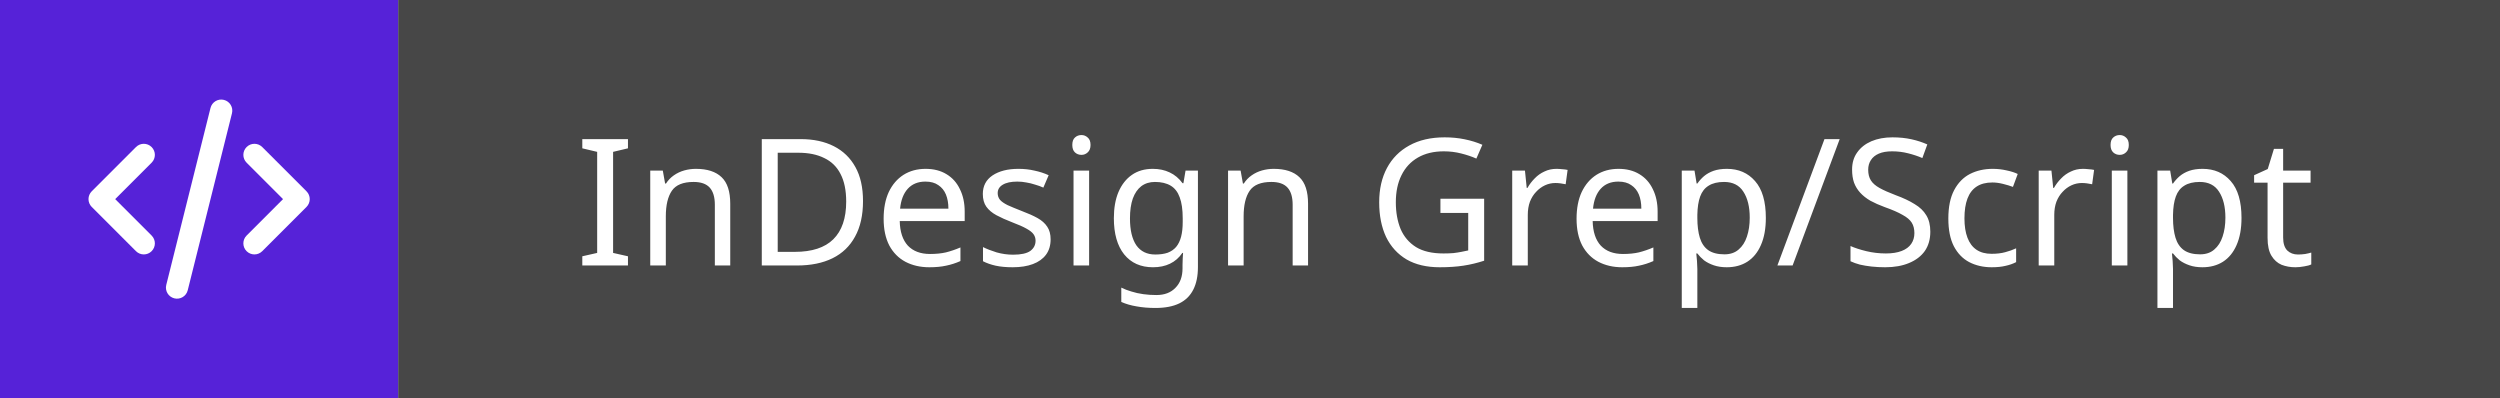
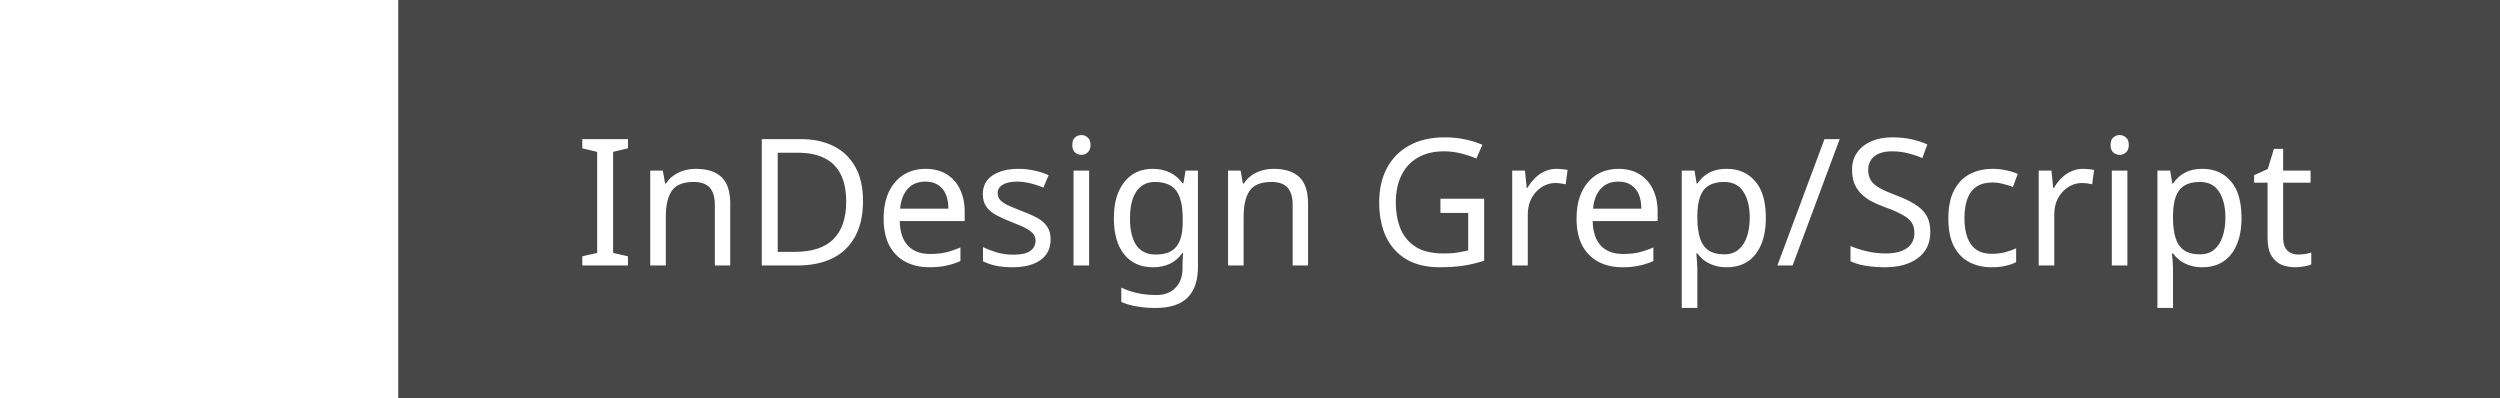
<svg xmlns="http://www.w3.org/2000/svg" width="226" height="36" viewBox="0 0 226 36" fill="none">
  <g filter="url(#filter0_b_640_4133)">
-     <rect width="36" height="36" fill="#5622D8" />
    <path fill-rule="evenodd" clip-rule="evenodd" d="M13.707 13.293C14.098 13.683 14.098 14.317 13.707 14.707L10.414 18L13.707 21.293C14.098 21.683 14.098 22.317 13.707 22.707C13.317 23.098 12.683 23.098 12.293 22.707L8.293 18.707C7.902 18.317 7.902 17.683 8.293 17.293L12.293 13.293C12.683 12.902 13.317 12.902 13.707 13.293Z" fill="white" />
    <path fill-rule="evenodd" clip-rule="evenodd" d="M22.293 13.293C22.683 12.902 23.317 12.902 23.707 13.293L27.707 17.293C28.098 17.683 28.098 18.317 27.707 18.707L23.707 22.707C23.317 23.098 22.683 23.098 22.293 22.707C21.902 22.317 21.902 21.683 22.293 21.293L25.586 18L22.293 14.707C21.902 14.317 21.902 13.683 22.293 13.293Z" fill="white" />
    <path fill-rule="evenodd" clip-rule="evenodd" d="M20.243 9.03C20.779 9.164 21.104 9.707 20.97 10.243L16.97 26.243C16.836 26.779 16.294 27.104 15.758 26.97C15.222 26.836 14.896 26.294 15.03 25.758L19.03 9.758C19.164 9.222 19.707 8.896 20.243 9.03Z" fill="white" />
    <rect width="190" height="36" transform="translate(36)" fill="black" fill-opacity="0.72" />
    <path d="M56.768 24H52.64V23.168L53.984 22.864V13.728L52.64 13.408V12.576H56.768V13.408L55.424 13.728V22.864L56.768 23.168V24ZM62.91 15.264C63.934 15.264 64.707 15.515 65.23 16.016C65.752 16.507 66.014 17.307 66.014 18.416V24H64.622V18.512C64.622 17.819 64.467 17.301 64.158 16.96C63.849 16.619 63.363 16.448 62.702 16.448C61.752 16.448 61.096 16.715 60.734 17.248C60.371 17.781 60.19 18.549 60.19 19.552V24H58.782V15.424H59.918L60.126 16.592H60.206C60.398 16.293 60.633 16.048 60.91 15.856C61.198 15.653 61.513 15.504 61.854 15.408C62.195 15.312 62.547 15.264 62.91 15.264ZM78.016 18.176C78.016 19.456 77.776 20.528 77.296 21.392C76.827 22.256 76.15 22.907 75.264 23.344C74.379 23.781 73.307 24 72.049 24H68.865V12.576H72.385C73.537 12.576 74.534 12.789 75.376 13.216C76.219 13.643 76.87 14.272 77.329 15.104C77.787 15.925 78.016 16.949 78.016 18.176ZM76.496 18.224C76.496 17.211 76.326 16.379 75.984 15.728C75.654 15.077 75.163 14.597 74.513 14.288C73.873 13.968 73.094 13.808 72.177 13.808H70.305V22.768H71.856C73.403 22.768 74.561 22.389 75.329 21.632C76.107 20.864 76.496 19.728 76.496 18.224ZM83.672 15.264C84.408 15.264 85.037 15.424 85.56 15.744C86.093 16.064 86.499 16.517 86.776 17.104C87.064 17.68 87.208 18.357 87.208 19.136V19.984H81.336C81.357 20.955 81.603 21.696 82.072 22.208C82.552 22.709 83.219 22.96 84.072 22.96C84.616 22.96 85.096 22.912 85.512 22.816C85.939 22.709 86.376 22.56 86.824 22.368V23.6C86.387 23.792 85.955 23.931 85.528 24.016C85.101 24.112 84.595 24.16 84.008 24.16C83.197 24.16 82.477 23.995 81.848 23.664C81.229 23.333 80.744 22.843 80.392 22.192C80.051 21.531 79.88 20.725 79.88 19.776C79.88 18.837 80.035 18.032 80.344 17.36C80.664 16.688 81.107 16.171 81.672 15.808C82.248 15.445 82.915 15.264 83.672 15.264ZM83.656 16.416C82.984 16.416 82.451 16.635 82.056 17.072C81.672 17.499 81.443 18.096 81.368 18.864H85.736C85.736 18.373 85.661 17.947 85.512 17.584C85.363 17.221 85.133 16.939 84.824 16.736C84.525 16.523 84.136 16.416 83.656 16.416ZM94.975 21.632C94.975 22.187 94.837 22.651 94.559 23.024C94.282 23.397 93.887 23.68 93.375 23.872C92.863 24.064 92.255 24.16 91.551 24.16C90.954 24.16 90.437 24.112 89.999 24.016C89.573 23.92 89.194 23.787 88.863 23.616V22.336C89.205 22.507 89.615 22.667 90.095 22.816C90.586 22.955 91.082 23.024 91.583 23.024C92.298 23.024 92.815 22.912 93.135 22.688C93.455 22.453 93.615 22.144 93.615 21.76C93.615 21.547 93.557 21.355 93.439 21.184C93.322 21.013 93.109 20.843 92.799 20.672C92.501 20.501 92.069 20.309 91.503 20.096C90.949 19.883 90.474 19.669 90.079 19.456C89.685 19.243 89.381 18.987 89.167 18.688C88.954 18.389 88.847 18.005 88.847 17.536C88.847 16.811 89.141 16.251 89.727 15.856C90.325 15.461 91.103 15.264 92.063 15.264C92.586 15.264 93.071 15.317 93.519 15.424C93.978 15.52 94.405 15.659 94.799 15.84L94.319 16.96C94.085 16.853 93.834 16.763 93.567 16.688C93.311 16.603 93.05 16.539 92.783 16.496C92.517 16.443 92.245 16.416 91.967 16.416C91.391 16.416 90.949 16.512 90.639 16.704C90.341 16.885 90.191 17.136 90.191 17.456C90.191 17.691 90.261 17.893 90.399 18.064C90.538 18.224 90.767 18.384 91.087 18.544C91.418 18.693 91.855 18.875 92.399 19.088C92.943 19.291 93.407 19.499 93.791 19.712C94.175 19.925 94.469 20.187 94.671 20.496C94.874 20.795 94.975 21.173 94.975 21.632ZM98.456 15.424V24H97.047V15.424H98.456ZM97.767 12.208C97.981 12.208 98.168 12.283 98.328 12.432C98.498 12.571 98.584 12.795 98.584 13.104C98.584 13.403 98.498 13.627 98.328 13.776C98.168 13.925 97.981 14 97.767 14C97.533 14 97.335 13.925 97.175 13.776C97.016 13.627 96.936 13.403 96.936 13.104C96.936 12.795 97.016 12.571 97.175 12.432C97.335 12.283 97.533 12.208 97.767 12.208ZM104.213 15.264C104.778 15.264 105.285 15.371 105.733 15.584C106.191 15.797 106.581 16.123 106.901 16.56H106.981L107.173 15.424H108.293V24.144C108.293 24.955 108.154 25.632 107.877 26.176C107.599 26.731 107.178 27.147 106.613 27.424C106.047 27.701 105.327 27.84 104.453 27.84C103.834 27.84 103.263 27.792 102.741 27.696C102.229 27.611 101.77 27.477 101.365 27.296V26C101.642 26.139 101.946 26.256 102.277 26.352C102.607 26.459 102.965 26.539 103.349 26.592C103.733 26.645 104.127 26.672 104.533 26.672C105.269 26.672 105.845 26.453 106.261 26.016C106.687 25.589 106.901 25.003 106.901 24.256V23.92C106.901 23.792 106.906 23.611 106.917 23.376C106.927 23.131 106.938 22.96 106.949 22.864H106.885C106.586 23.301 106.213 23.627 105.765 23.84C105.327 24.053 104.815 24.16 104.229 24.16C103.119 24.16 102.25 23.771 101.621 22.992C101.002 22.213 100.693 21.125 100.693 19.728C100.693 18.811 100.831 18.021 101.109 17.36C101.397 16.688 101.802 16.171 102.325 15.808C102.847 15.445 103.477 15.264 104.213 15.264ZM104.405 16.448C103.925 16.448 103.514 16.576 103.173 16.832C102.842 17.088 102.586 17.461 102.405 17.952C102.234 18.443 102.149 19.04 102.149 19.744C102.149 20.8 102.341 21.611 102.725 22.176C103.119 22.731 103.69 23.008 104.437 23.008C104.874 23.008 105.247 22.955 105.557 22.848C105.866 22.731 106.122 22.555 106.325 22.32C106.527 22.075 106.677 21.765 106.773 21.392C106.869 21.019 106.917 20.576 106.917 20.064V19.728C106.917 18.949 106.826 18.32 106.645 17.84C106.474 17.36 106.202 17.008 105.829 16.784C105.455 16.56 104.981 16.448 104.405 16.448ZM115.144 15.264C116.168 15.264 116.942 15.515 117.464 16.016C117.987 16.507 118.248 17.307 118.248 18.416V24H116.856V18.512C116.856 17.819 116.702 17.301 116.392 16.96C116.083 16.619 115.598 16.448 114.936 16.448C113.987 16.448 113.331 16.715 112.968 17.248C112.606 17.781 112.424 18.549 112.424 19.552V24H111.016V15.424H112.152L112.36 16.592H112.44C112.632 16.293 112.867 16.048 113.144 15.856C113.432 15.653 113.747 15.504 114.088 15.408C114.43 15.312 114.782 15.264 115.144 15.264ZM130.215 17.968H134.167V23.568C133.548 23.771 132.924 23.92 132.295 24.016C131.666 24.112 130.951 24.16 130.151 24.16C128.967 24.16 127.97 23.925 127.159 23.456C126.348 22.976 125.73 22.299 125.303 21.424C124.887 20.539 124.679 19.493 124.679 18.288C124.679 17.093 124.914 16.059 125.383 15.184C125.852 14.309 126.524 13.632 127.399 13.152C128.284 12.661 129.351 12.416 130.599 12.416C131.239 12.416 131.842 12.475 132.407 12.592C132.983 12.709 133.516 12.875 134.007 13.088L133.463 14.336C133.058 14.155 132.599 14 132.087 13.872C131.586 13.744 131.063 13.68 130.519 13.68C129.612 13.68 128.834 13.867 128.183 14.24C127.532 14.613 127.036 15.147 126.695 15.84C126.354 16.523 126.183 17.339 126.183 18.288C126.183 19.195 126.327 20 126.615 20.704C126.914 21.397 127.378 21.941 128.007 22.336C128.636 22.72 129.463 22.912 130.487 22.912C130.828 22.912 131.127 22.901 131.383 22.88C131.65 22.848 131.89 22.811 132.103 22.768C132.327 22.725 132.535 22.683 132.727 22.64V19.248H130.215V17.968ZM140.704 15.264C140.864 15.264 141.034 15.275 141.216 15.296C141.408 15.307 141.573 15.328 141.712 15.36L141.536 16.656C141.397 16.624 141.242 16.597 141.072 16.576C140.912 16.555 140.757 16.544 140.608 16.544C140.277 16.544 139.962 16.613 139.664 16.752C139.365 16.891 139.098 17.088 138.864 17.344C138.629 17.589 138.442 17.888 138.304 18.24C138.176 18.592 138.112 18.987 138.112 19.424V24H136.704V15.424H137.856L138.016 16.992H138.08C138.261 16.672 138.48 16.384 138.736 16.128C138.992 15.861 139.285 15.653 139.616 15.504C139.946 15.344 140.309 15.264 140.704 15.264ZM146.313 15.264C147.049 15.264 147.678 15.424 148.201 15.744C148.734 16.064 149.139 16.517 149.417 17.104C149.705 17.68 149.849 18.357 149.849 19.136V19.984H143.977C143.998 20.955 144.243 21.696 144.713 22.208C145.193 22.709 145.859 22.96 146.713 22.96C147.257 22.96 147.737 22.912 148.153 22.816C148.579 22.709 149.017 22.56 149.465 22.368V23.6C149.027 23.792 148.595 23.931 148.169 24.016C147.742 24.112 147.235 24.16 146.649 24.16C145.838 24.16 145.118 23.995 144.489 23.664C143.87 23.333 143.385 22.843 143.033 22.192C142.691 21.531 142.521 20.725 142.521 19.776C142.521 18.837 142.675 18.032 142.985 17.36C143.305 16.688 143.747 16.171 144.313 15.808C144.889 15.445 145.555 15.264 146.313 15.264ZM146.297 16.416C145.625 16.416 145.091 16.635 144.697 17.072C144.313 17.499 144.083 18.096 144.009 18.864H148.377C148.377 18.373 148.302 17.947 148.153 17.584C148.003 17.221 147.774 16.939 147.465 16.736C147.166 16.523 146.777 16.416 146.297 16.416ZM156.112 15.264C157.168 15.264 158.016 15.632 158.656 16.368C159.307 17.104 159.632 18.213 159.632 19.696C159.632 20.667 159.483 21.488 159.184 22.16C158.896 22.821 158.485 23.323 157.952 23.664C157.429 23.995 156.811 24.16 156.096 24.16C155.659 24.16 155.269 24.101 154.928 23.984C154.587 23.867 154.293 23.717 154.048 23.536C153.813 23.344 153.611 23.136 153.44 22.912H153.344C153.365 23.093 153.387 23.323 153.408 23.6C153.429 23.877 153.44 24.117 153.44 24.32V27.84H152.032V15.424H153.184L153.376 16.592H153.44C153.611 16.347 153.813 16.123 154.048 15.92C154.293 15.717 154.581 15.557 154.912 15.44C155.253 15.323 155.653 15.264 156.112 15.264ZM155.856 16.448C155.28 16.448 154.816 16.56 154.464 16.784C154.112 16.997 153.856 17.323 153.696 17.76C153.536 18.197 153.451 18.752 153.44 19.424V19.696C153.44 20.4 153.515 20.997 153.664 21.488C153.813 21.979 154.064 22.352 154.416 22.608C154.779 22.864 155.269 22.992 155.888 22.992C156.411 22.992 156.837 22.848 157.168 22.56C157.509 22.272 157.76 21.883 157.92 21.392C158.091 20.891 158.176 20.32 158.176 19.68C158.176 18.699 157.984 17.915 157.6 17.328C157.227 16.741 156.645 16.448 155.856 16.448ZM166.308 12.576L162.052 24H160.676L164.932 12.576H166.308ZM174.501 20.944C174.501 21.627 174.335 22.208 174.005 22.688C173.674 23.157 173.199 23.52 172.581 23.776C171.973 24.032 171.253 24.16 170.421 24.16C169.994 24.16 169.583 24.139 169.189 24.096C168.805 24.053 168.453 23.995 168.133 23.92C167.813 23.835 167.53 23.733 167.285 23.616V22.24C167.669 22.411 168.143 22.565 168.709 22.704C169.285 22.843 169.877 22.912 170.485 22.912C171.05 22.912 171.525 22.837 171.909 22.688C172.293 22.539 172.581 22.325 172.773 22.048C172.965 21.771 173.061 21.445 173.061 21.072C173.061 20.699 172.981 20.384 172.821 20.128C172.661 19.872 172.383 19.637 171.989 19.424C171.605 19.2 171.066 18.965 170.373 18.72C169.882 18.539 169.45 18.347 169.077 18.144C168.714 17.931 168.41 17.691 168.165 17.424C167.919 17.157 167.733 16.853 167.605 16.512C167.487 16.171 167.429 15.776 167.429 15.328C167.429 14.72 167.583 14.203 167.893 13.776C168.202 13.339 168.629 13.003 169.173 12.768C169.727 12.533 170.362 12.416 171.077 12.416C171.706 12.416 172.282 12.475 172.805 12.592C173.327 12.709 173.802 12.864 174.229 13.056L173.781 14.288C173.386 14.117 172.954 13.973 172.485 13.856C172.026 13.739 171.546 13.68 171.045 13.68C170.565 13.68 170.165 13.749 169.845 13.888C169.525 14.027 169.285 14.224 169.125 14.48C168.965 14.725 168.885 15.013 168.885 15.344C168.885 15.728 168.965 16.048 169.125 16.304C169.285 16.56 169.546 16.789 169.909 16.992C170.271 17.195 170.762 17.413 171.381 17.648C172.053 17.893 172.618 18.16 173.077 18.448C173.546 18.725 173.898 19.061 174.133 19.456C174.378 19.851 174.501 20.347 174.501 20.944ZM180.05 24.16C179.293 24.16 178.615 24.005 178.018 23.696C177.431 23.387 176.967 22.907 176.626 22.256C176.295 21.605 176.13 20.773 176.13 19.76C176.13 18.704 176.306 17.845 176.658 17.184C177.01 16.523 177.485 16.037 178.082 15.728C178.69 15.419 179.378 15.264 180.146 15.264C180.583 15.264 181.005 15.312 181.41 15.408C181.815 15.493 182.146 15.6 182.402 15.728L181.97 16.896C181.714 16.8 181.415 16.709 181.074 16.624C180.733 16.539 180.413 16.496 180.114 16.496C179.538 16.496 179.063 16.619 178.69 16.864C178.317 17.109 178.039 17.472 177.858 17.952C177.677 18.432 177.586 19.029 177.586 19.744C177.586 20.427 177.677 21.008 177.858 21.488C178.039 21.968 178.311 22.331 178.674 22.576C179.037 22.821 179.49 22.944 180.034 22.944C180.503 22.944 180.914 22.896 181.266 22.8C181.629 22.704 181.959 22.587 182.258 22.448V23.696C181.97 23.845 181.65 23.957 181.298 24.032C180.957 24.117 180.541 24.16 180.05 24.16ZM188.298 15.264C188.458 15.264 188.628 15.275 188.81 15.296C189.002 15.307 189.167 15.328 189.306 15.36L189.13 16.656C188.991 16.624 188.836 16.597 188.666 16.576C188.506 16.555 188.351 16.544 188.202 16.544C187.871 16.544 187.556 16.613 187.258 16.752C186.959 16.891 186.692 17.088 186.458 17.344C186.223 17.589 186.036 17.888 185.898 18.24C185.77 18.592 185.706 18.987 185.706 19.424V24H184.298V15.424H185.45L185.61 16.992H185.674C185.855 16.672 186.074 16.384 186.33 16.128C186.586 15.861 186.879 15.653 187.21 15.504C187.54 15.344 187.903 15.264 188.298 15.264ZM192.315 15.424V24H190.907V15.424H192.315ZM191.627 12.208C191.84 12.208 192.027 12.283 192.187 12.432C192.358 12.571 192.443 12.795 192.443 13.104C192.443 13.403 192.358 13.627 192.187 13.776C192.027 13.925 191.84 14 191.627 14C191.392 14 191.195 13.925 191.035 13.776C190.875 13.627 190.795 13.403 190.795 13.104C190.795 12.795 190.875 12.571 191.035 12.432C191.195 12.283 191.392 12.208 191.627 12.208ZM199.112 15.264C200.168 15.264 201.016 15.632 201.656 16.368C202.307 17.104 202.632 18.213 202.632 19.696C202.632 20.667 202.483 21.488 202.184 22.16C201.896 22.821 201.485 23.323 200.952 23.664C200.429 23.995 199.811 24.16 199.096 24.16C198.659 24.16 198.269 24.101 197.928 23.984C197.587 23.867 197.293 23.717 197.048 23.536C196.813 23.344 196.611 23.136 196.44 22.912H196.344C196.365 23.093 196.387 23.323 196.408 23.6C196.429 23.877 196.44 24.117 196.44 24.32V27.84H195.032V15.424H196.184L196.376 16.592H196.44C196.611 16.347 196.813 16.123 197.048 15.92C197.293 15.717 197.581 15.557 197.912 15.44C198.253 15.323 198.653 15.264 199.112 15.264ZM198.856 16.448C198.28 16.448 197.816 16.56 197.464 16.784C197.112 16.997 196.856 17.323 196.696 17.76C196.536 18.197 196.451 18.752 196.44 19.424V19.696C196.44 20.4 196.515 20.997 196.664 21.488C196.813 21.979 197.064 22.352 197.416 22.608C197.779 22.864 198.269 22.992 198.888 22.992C199.411 22.992 199.837 22.848 200.168 22.56C200.509 22.272 200.76 21.883 200.92 21.392C201.091 20.891 201.176 20.32 201.176 19.68C201.176 18.699 200.984 17.915 200.6 17.328C200.227 16.741 199.645 16.448 198.856 16.448ZM207.74 23.008C207.953 23.008 208.172 22.992 208.396 22.96C208.62 22.917 208.801 22.875 208.94 22.832V23.904C208.79 23.979 208.577 24.037 208.3 24.08C208.022 24.133 207.756 24.16 207.5 24.16C207.052 24.16 206.636 24.085 206.252 23.936C205.878 23.776 205.574 23.504 205.34 23.12C205.105 22.736 204.988 22.197 204.988 21.504V16.512H203.772V15.84L205.004 15.28L205.564 13.456H206.396V15.424H208.876V16.512H206.396V21.472C206.396 21.995 206.518 22.384 206.764 22.64C207.02 22.885 207.345 23.008 207.74 23.008Z" fill="white" />
  </g>
  <defs>
    <filter id="filter0_b_640_4133" x="-16" y="-16" width="258" height="68" filterUnits="userSpaceOnUse" color-interpolation-filters="sRGB">
      <feFlood flood-opacity="0" result="BackgroundImageFix" />
      <feGaussianBlur in="BackgroundImageFix" stdDeviation="8" />
      <feComposite in2="SourceAlpha" operator="in" result="effect1_backgroundBlur_640_4133" />
      <feBlend mode="normal" in="SourceGraphic" in2="effect1_backgroundBlur_640_4133" result="shape" />
    </filter>
  </defs>
</svg>